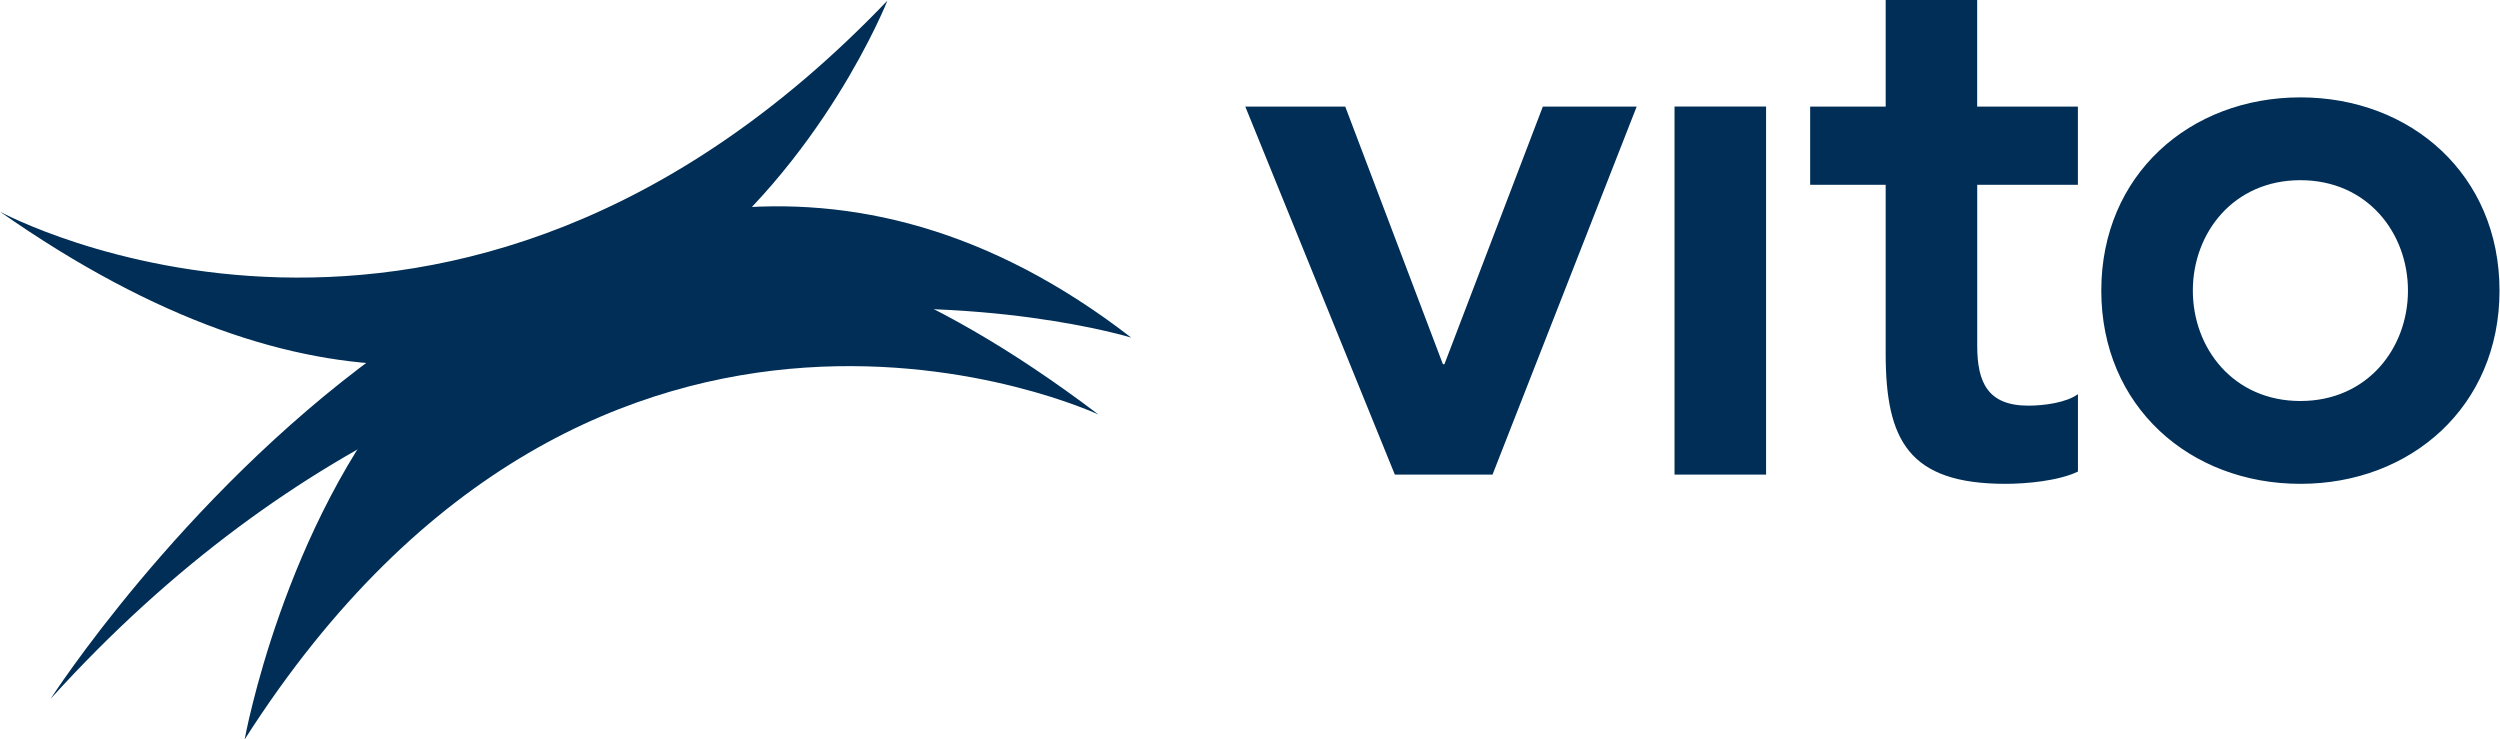
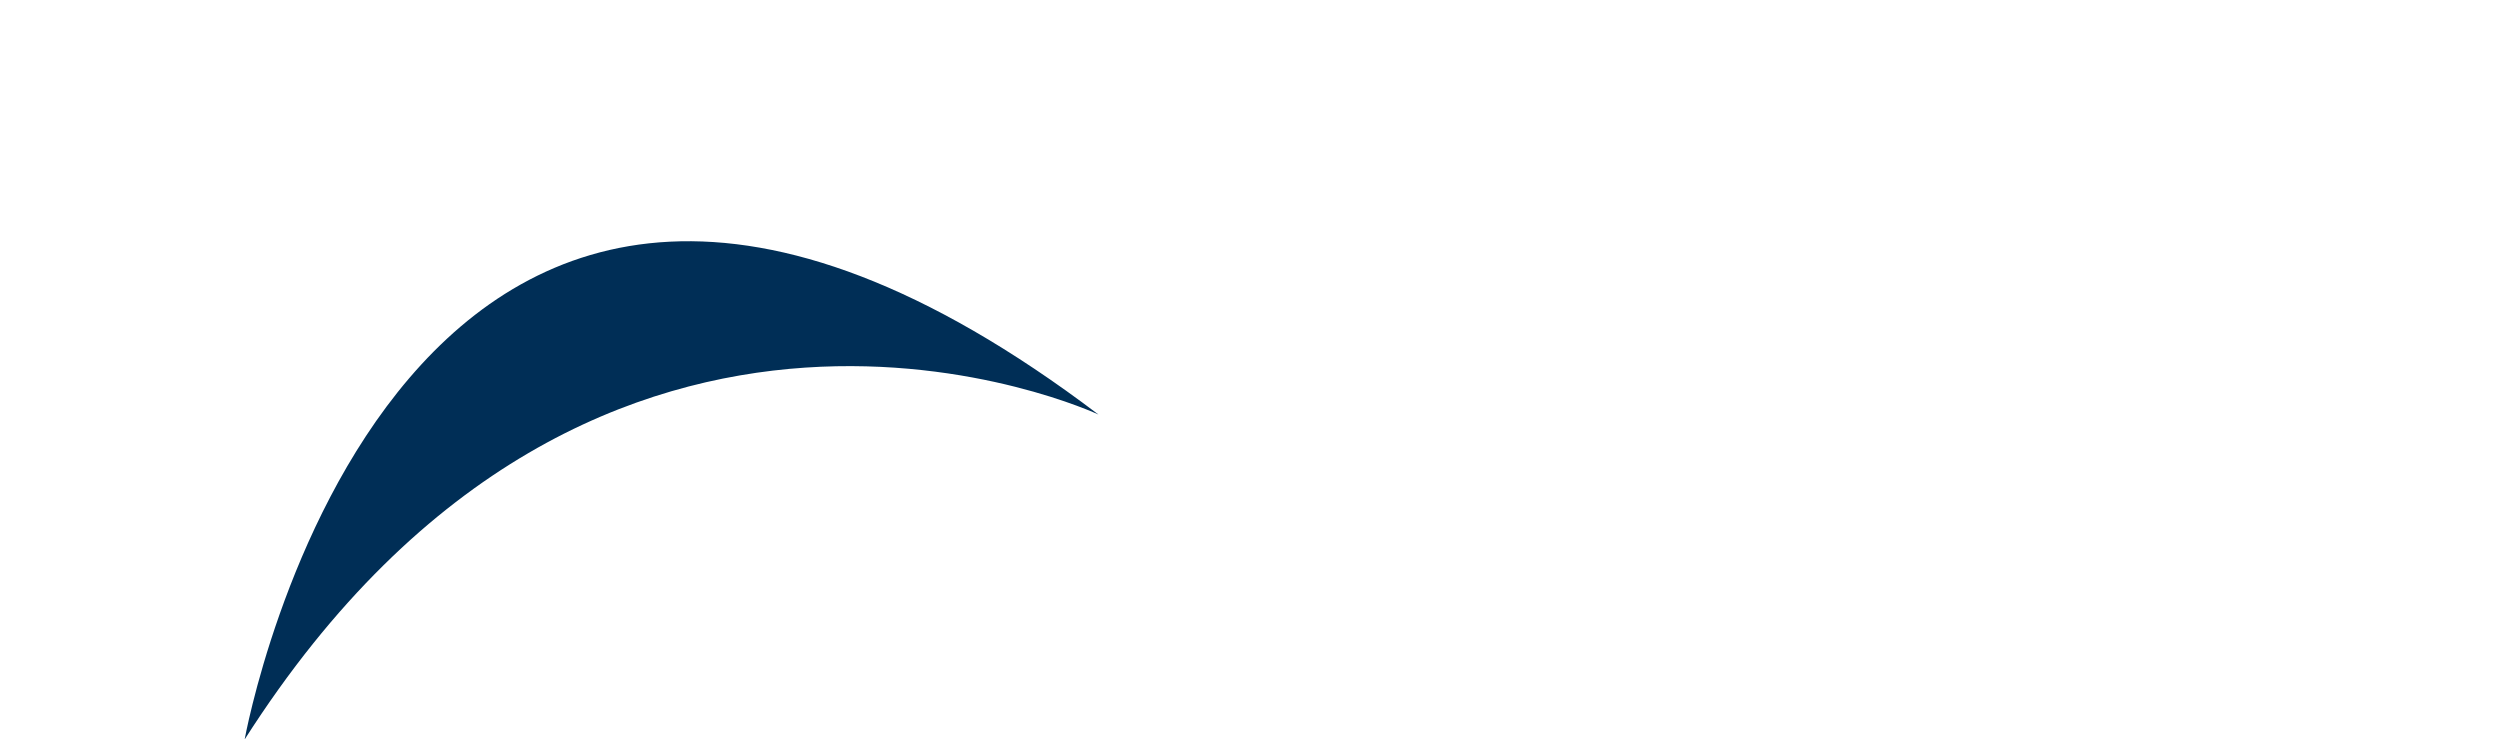
<svg xmlns="http://www.w3.org/2000/svg" width="142" height="42" fill="none">
  <path fill="#002E56" d="M13.896 42s8.757-48.563 48.497-18.454c0 0-28.265-13.26-48.497 18.454" />
-   <path fill="#002E56" d="M50.404.037S35.802 37.084 0 12.025c0 0 25.616 13.942 50.404-11.988" />
-   <path fill="#002E56" d="M2.87 39.699S32.08-5.72 64.253 19.176c0 0-33.474-10.32-61.383 20.523M70.733 6.055h5.677l5.547 14.632h.086l5.59-14.632h5.33l-8.188 20.903h-5.548zm29.58-.002h-5.2v20.905h5.2zm2.504 4.444V6.055h4.29V0h5.196v6.055h5.721v4.442h-5.718v9.146c0 2.091.608 3.398 2.904 3.398.909 0 2.167-.174 2.817-.653v4.397c-1.084.524-2.904.697-4.118.697-5.503 0-6.803-2.487-6.803-7.403v-9.582zm27.845-4.966c6.283 0 11.31 4.399 11.31 10.975 0 6.577-5.027 10.976-11.31 10.976-6.282 0-11.309-4.399-11.309-10.976 0-6.576 5.027-10.975 11.309-10.975m0 17.246c3.814 0 6.11-3.005 6.11-6.27 0-3.267-2.296-6.272-6.11-6.272-3.813 0-6.109 3.005-6.109 6.271s2.296 6.271 6.109 6.271" />
</svg>